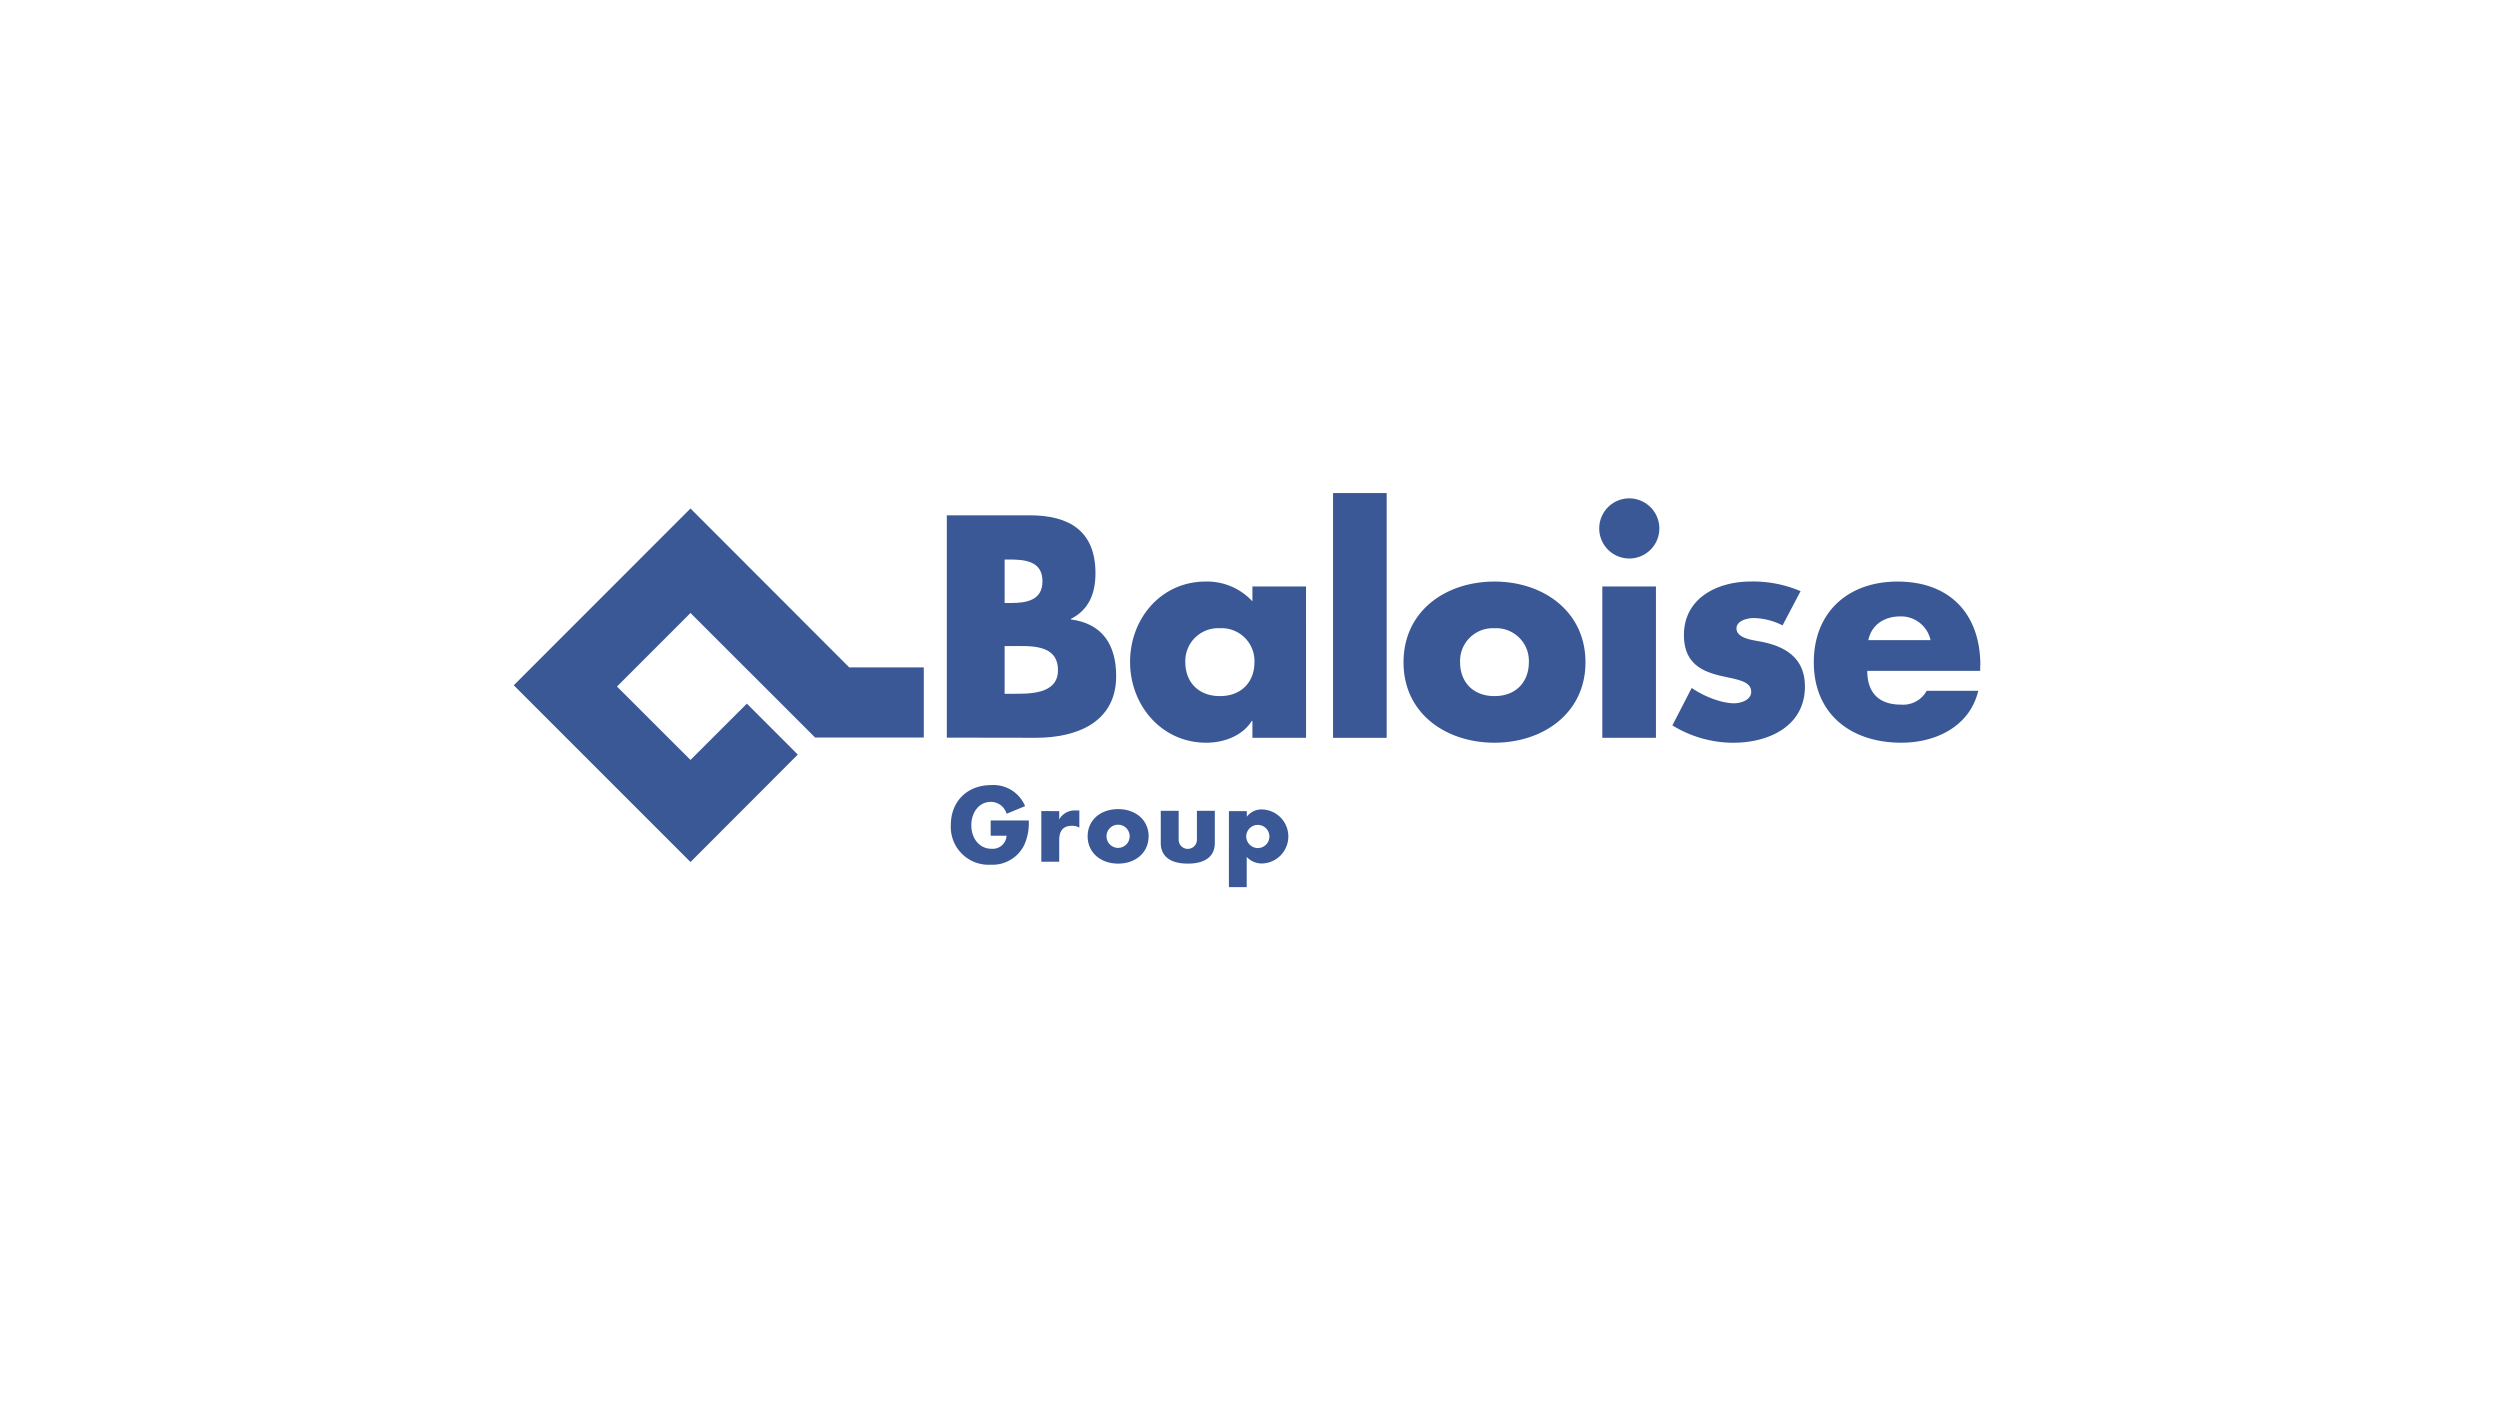
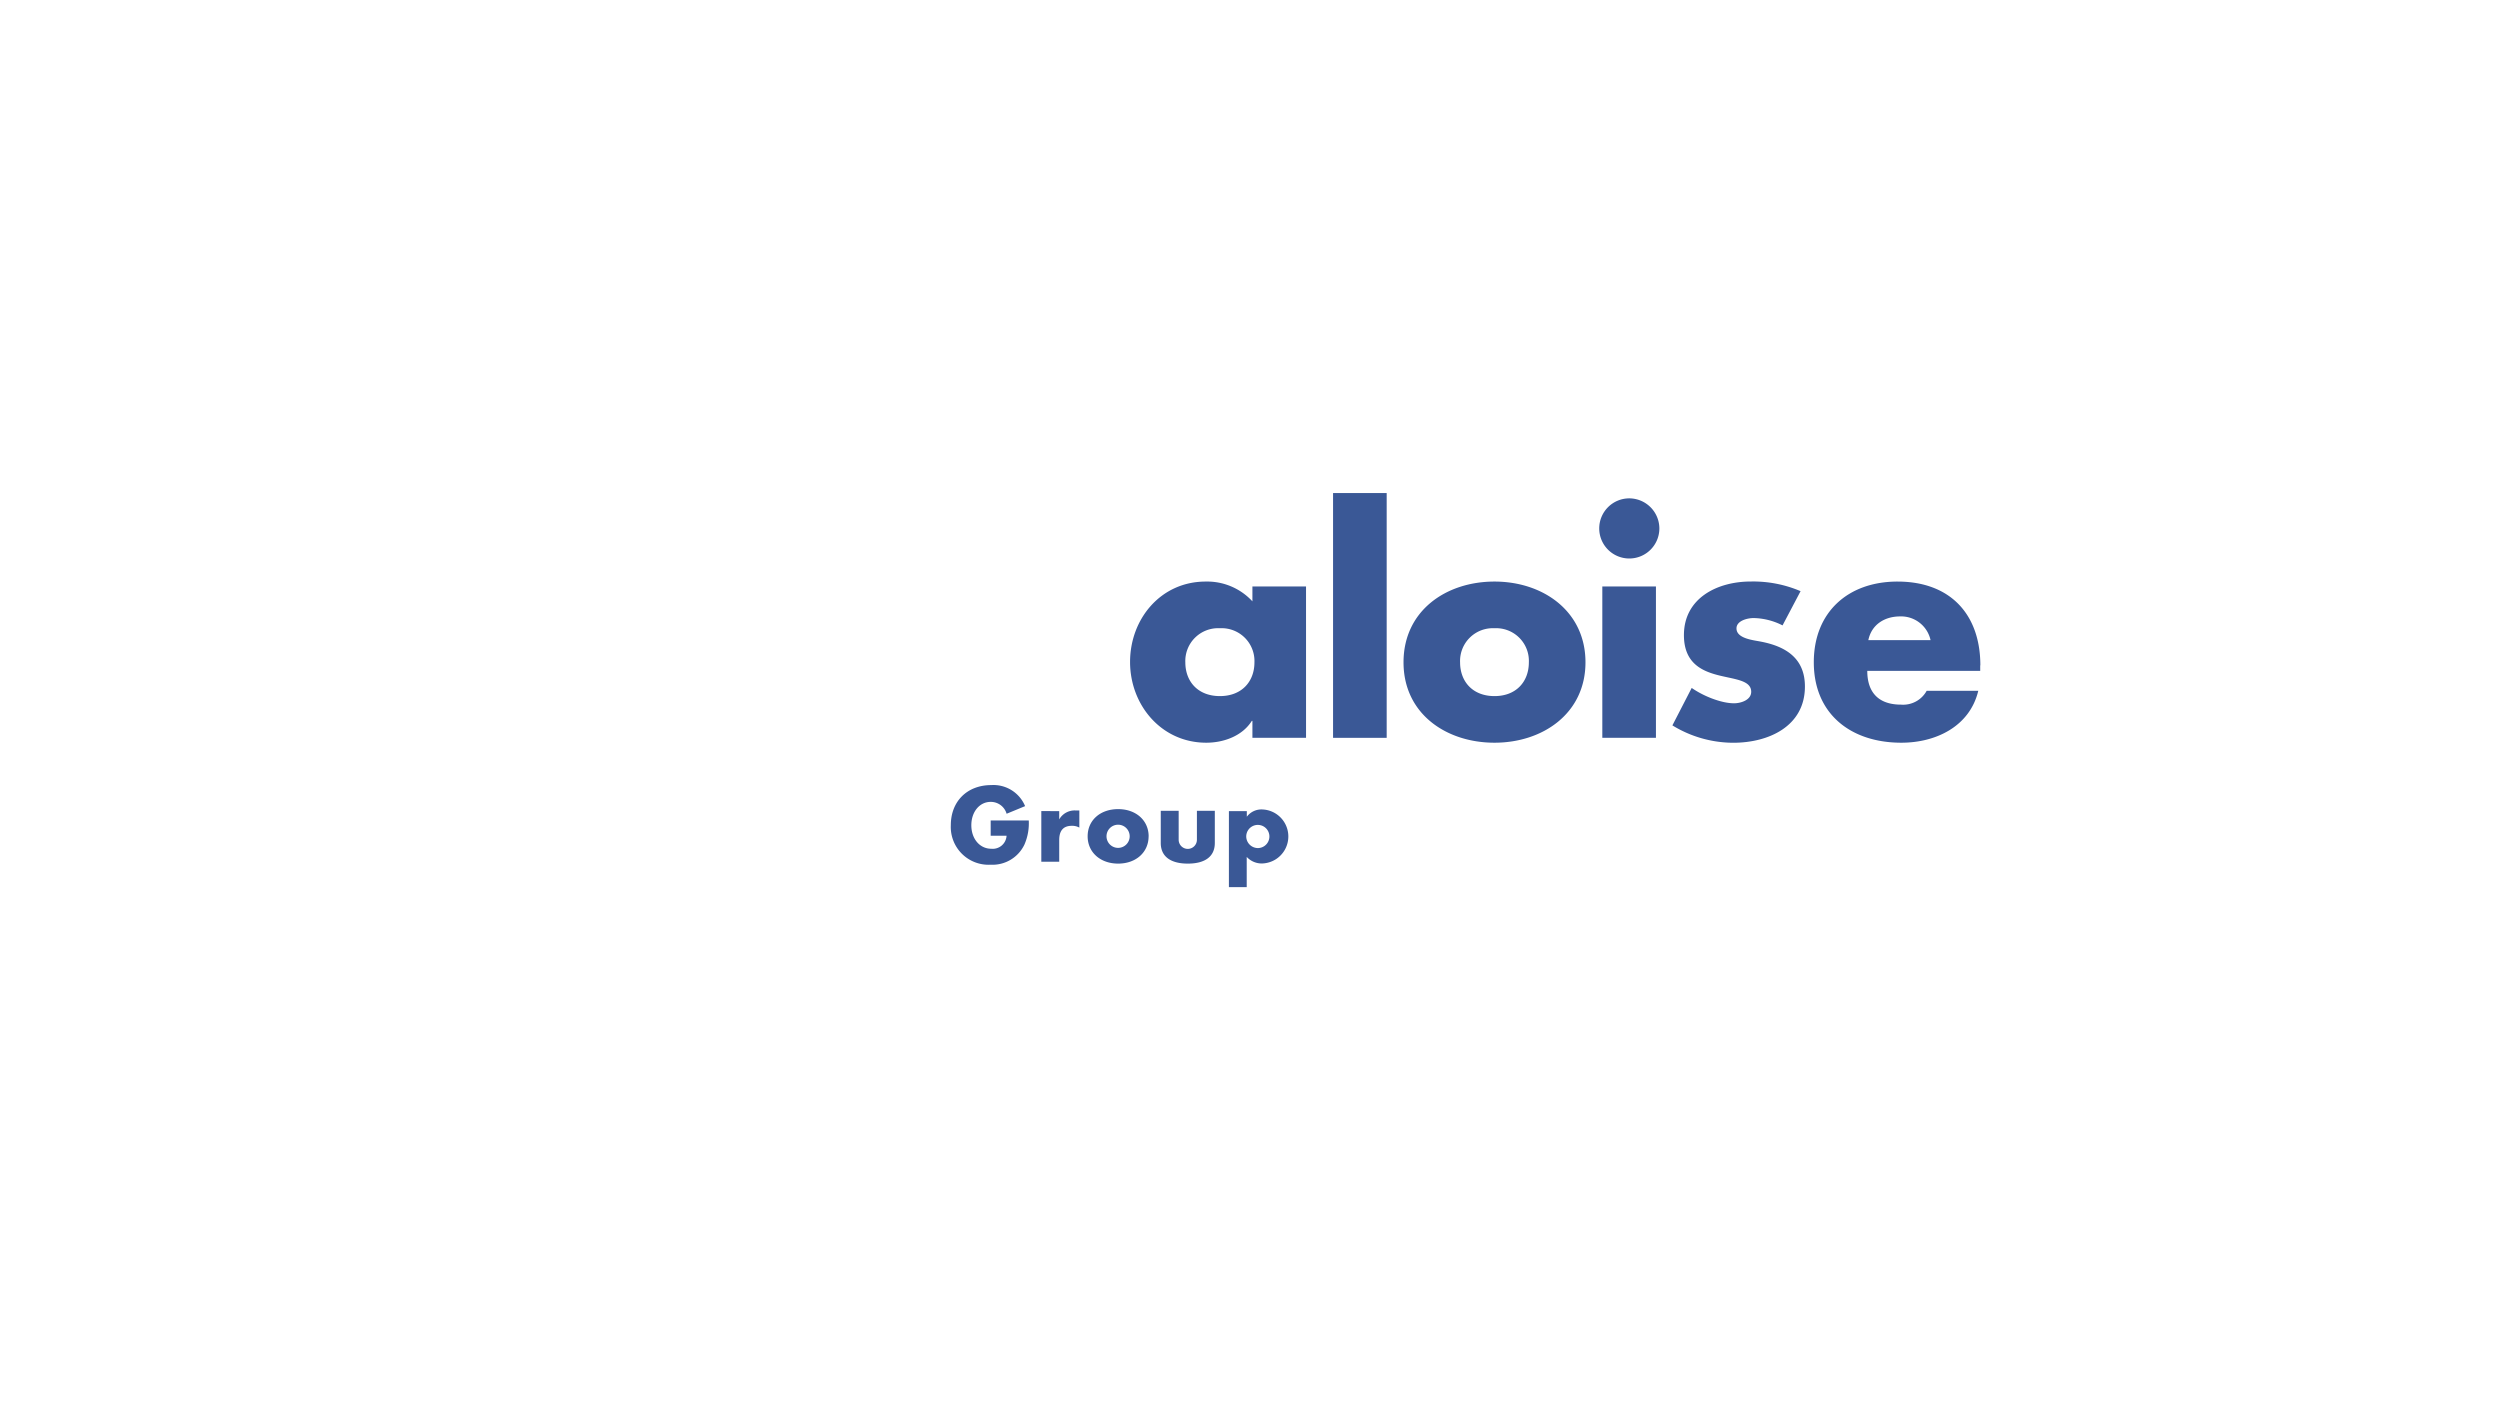
<svg xmlns="http://www.w3.org/2000/svg" viewBox="0 0 518 291">
  <defs>
    <style>.cls-1{fill:#3a5896;}.cls-2{fill:none;}</style>
  </defs>
  <g id="Ebene_2" data-name="Ebene 2">
    <g id="baloise_logo">
      <path class="cls-1" d="M213.16,170a11,11,0,0,1-.9,5,7.33,7.33,0,0,1-7,4.17,7.83,7.83,0,0,1-8.25-8.2c0-4.94,3.4-8.3,8.39-8.3a7.09,7.09,0,0,1,7,4.36l-3.83,1.58a3.4,3.4,0,0,0-3.31-2.46c-2.29,0-4,2.06-4,4.84s1.72,4.87,4.13,4.87a2.87,2.87,0,0,0,3.17-2.69h-3.29V170Z" />
      <path class="cls-1" d="M219.47,168.07v1.71a3.67,3.67,0,0,1,3.45-1.85l.72,0v3.55a3,3,0,0,0-1.58-.37c-1.73,0-2.59,1-2.59,2.94v4.5h-3.71v-10.5Z" />
      <path class="cls-1" d="M229.27,173.28a2.4,2.4,0,1,0,4.8,0,2.4,2.4,0,1,0-4.8,0m8.72,0c0,3.32-2.62,5.66-6.31,5.66s-6.32-2.34-6.32-5.66,2.61-5.63,6.32-5.63S238,170,238,173.3" />
      <path class="cls-1" d="M244.22,174a1.89,1.89,0,1,0,3.78,0v-6h3.71v6.67c0,2.78-2,4.27-5.59,4.27s-5.61-1.49-5.61-4.27v-6.67h3.71v6Z" />
      <path class="cls-1" d="M258.22,173.3a2.43,2.43,0,0,0,2.41,2.42,2.4,2.4,0,1,0-2.41-2.42m-3.59,10.52V168.07h3.71v1.16a3.78,3.78,0,0,1,3.24-1.51,5.6,5.6,0,0,1,0,11.19,4.23,4.23,0,0,1-3.26-1.36v6.27Z" />
-       <path class="cls-1" d="M208.16,115.93H209c3.24,0,7,.25,7,4.5,0,3.95-3.3,4.51-6.49,4.51h-1.35v-9Zm6.47,36.94c8.41,0,16.64-3.16,16.64-12.79,0-6.41-2.8-10.87-9.38-11.73v-.12c3.74-1.89,5.09-5.27,5.09-9.46,0-8.81-5.49-12-13.67-12H196.18v46.07Zm-6.47-19h1.22c3.9,0,9.83-.55,9.83,5,0,5.06-6,4.88-9.53,4.88h-1.52v-9.89Z" />
      <path class="cls-1" d="M270.61,121.52H259.5v3.08a12.76,12.76,0,0,0-9.69-4.1c-9.27,0-15.66,7.71-15.66,16.66s6.51,16.73,15.78,16.73c3.65,0,7.5-1.41,9.45-4.53h.12v3.51h11.11V121.52Zm-17.85,8.65a6.8,6.8,0,0,1,7.16,7.06c0,4-2.63,7-7.16,7s-7.16-3-7.16-7a6.8,6.8,0,0,1,7.16-7.06" />
      <polygon class="cls-1" points="287.32 152.88 276.21 152.88 276.21 102.16 287.32 102.16 287.32 152.88 287.32 152.88" />
      <path class="cls-1" d="M309.66,120.5c-10.06,0-18.85,6.06-18.85,16.73s8.85,16.66,18.85,16.66,18.85-6.06,18.85-16.66-8.8-16.73-18.85-16.73m0,9.67a6.78,6.78,0,0,1,7.12,7.06c0,4-2.61,7-7.12,7s-7.13-3-7.13-7a6.79,6.79,0,0,1,7.13-7.06" />
      <path class="cls-1" d="M343.82,109.49a6.23,6.23,0,1,1-6.23-6.23,6.26,6.26,0,0,1,6.23,6.23m-.68,43.38H332V121.52h11.11v31.35Z" />
      <path class="cls-1" d="M369.36,129.59a13.75,13.75,0,0,0-6-1.53c-1.3,0-3.56.55-3.56,2.14,0,2.14,3.56,2.44,5.08,2.75,5.19,1,9.1,3.48,9.1,9.29,0,8.24-7.51,11.66-14.85,11.66a24.19,24.19,0,0,1-12.61-3.6l4-7.76c2.26,1.59,6,3.18,8.78,3.18,1.42,0,3.55-.68,3.55-2.38,0-2.45-3.55-2.57-7-3.48s-6.94-2.64-6.94-8.26c0-7.69,6.94-11.11,13.84-11.11a25,25,0,0,1,10.33,2l-3.73,7.08Z" />
      <path class="cls-1" d="M410.33,137.88c0-10.66-6.3-17.38-17.17-17.38-10.19,0-17.34,6.3-17.34,16.71,0,10.81,7.76,16.68,18.14,16.68,7.14,0,14.17-3.36,15.94-10.76H399.21A5.56,5.56,0,0,1,393.9,146c-4.58,0-7-2.44-7-7h23.4v-1.15Zm-23.21-5.25c.67-3.22,3.36-4.91,6.59-4.91a6.25,6.25,0,0,1,6.3,4.91Z" />
-       <polygon class="cls-1" points="154.75 145.79 165.3 156.35 143.07 178.61 106.45 141.99 143.07 105.36 175.95 138.28 191.41 138.28 191.41 152.81 168.88 152.81 143.07 127.01 127.84 142.25 143.07 157.46 154.75 145.79 154.75 145.79" />
      <rect class="cls-2" width="518" height="291" />
    </g>
  </g>
</svg>